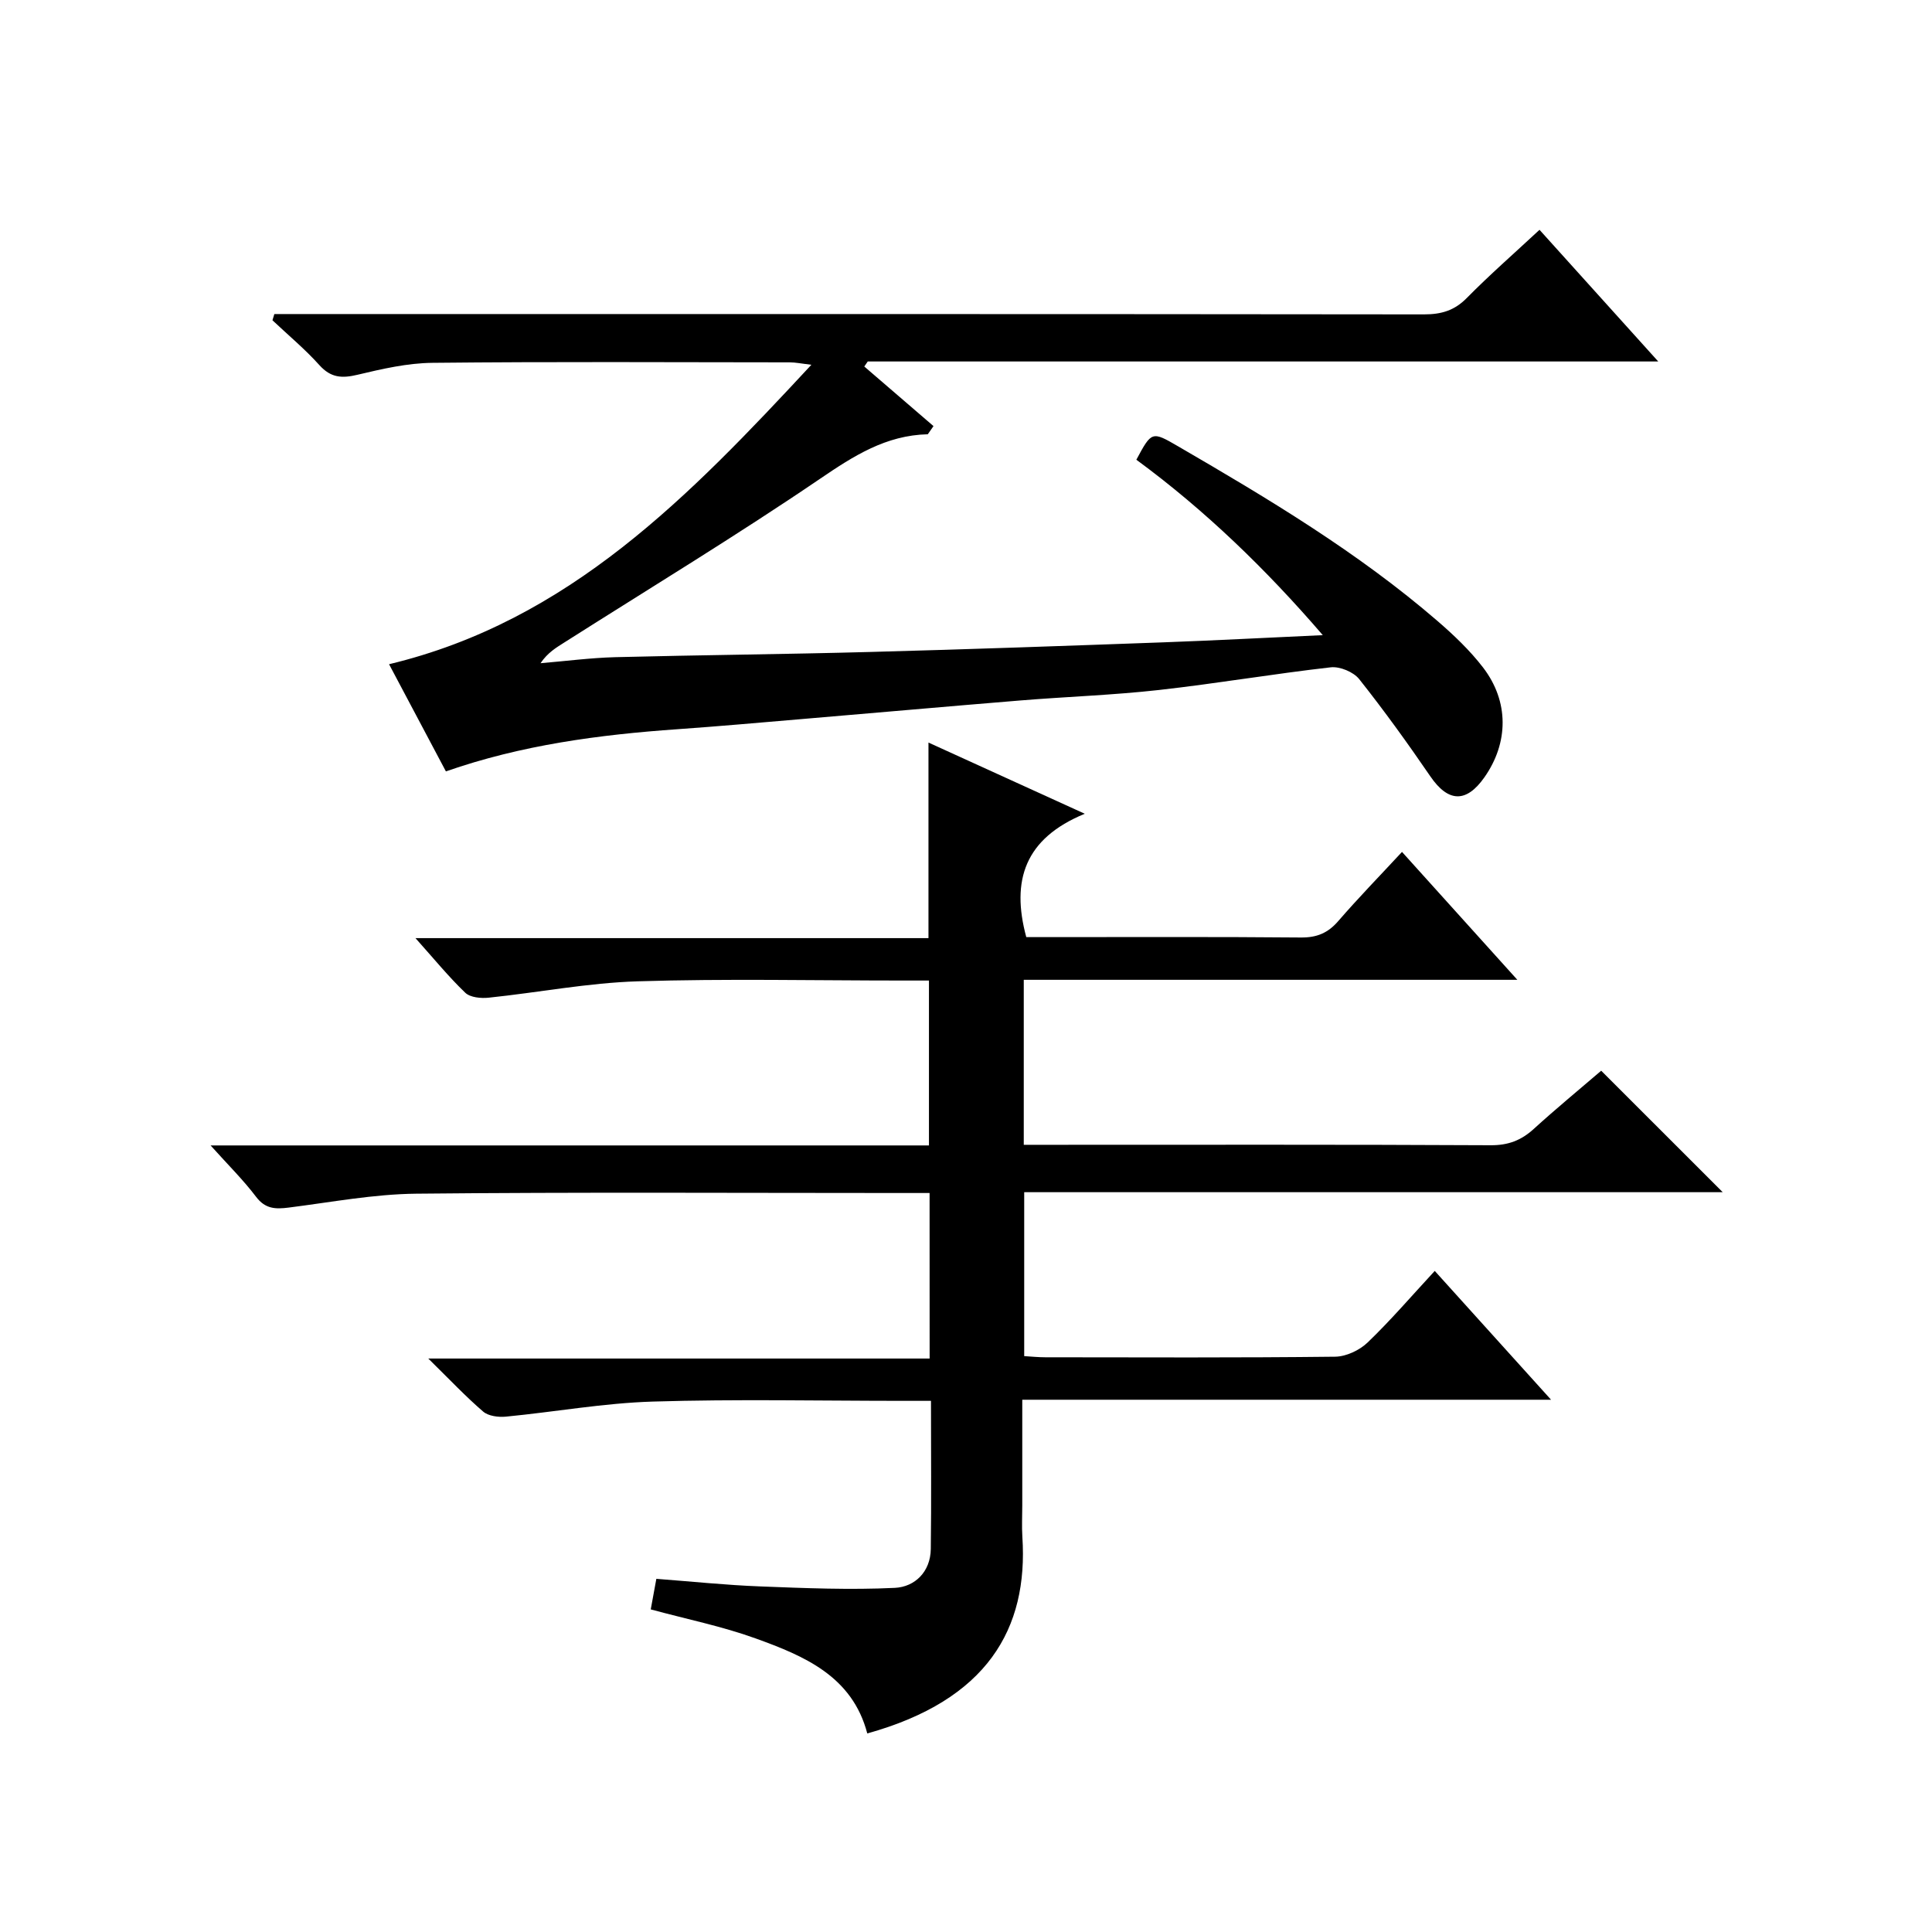
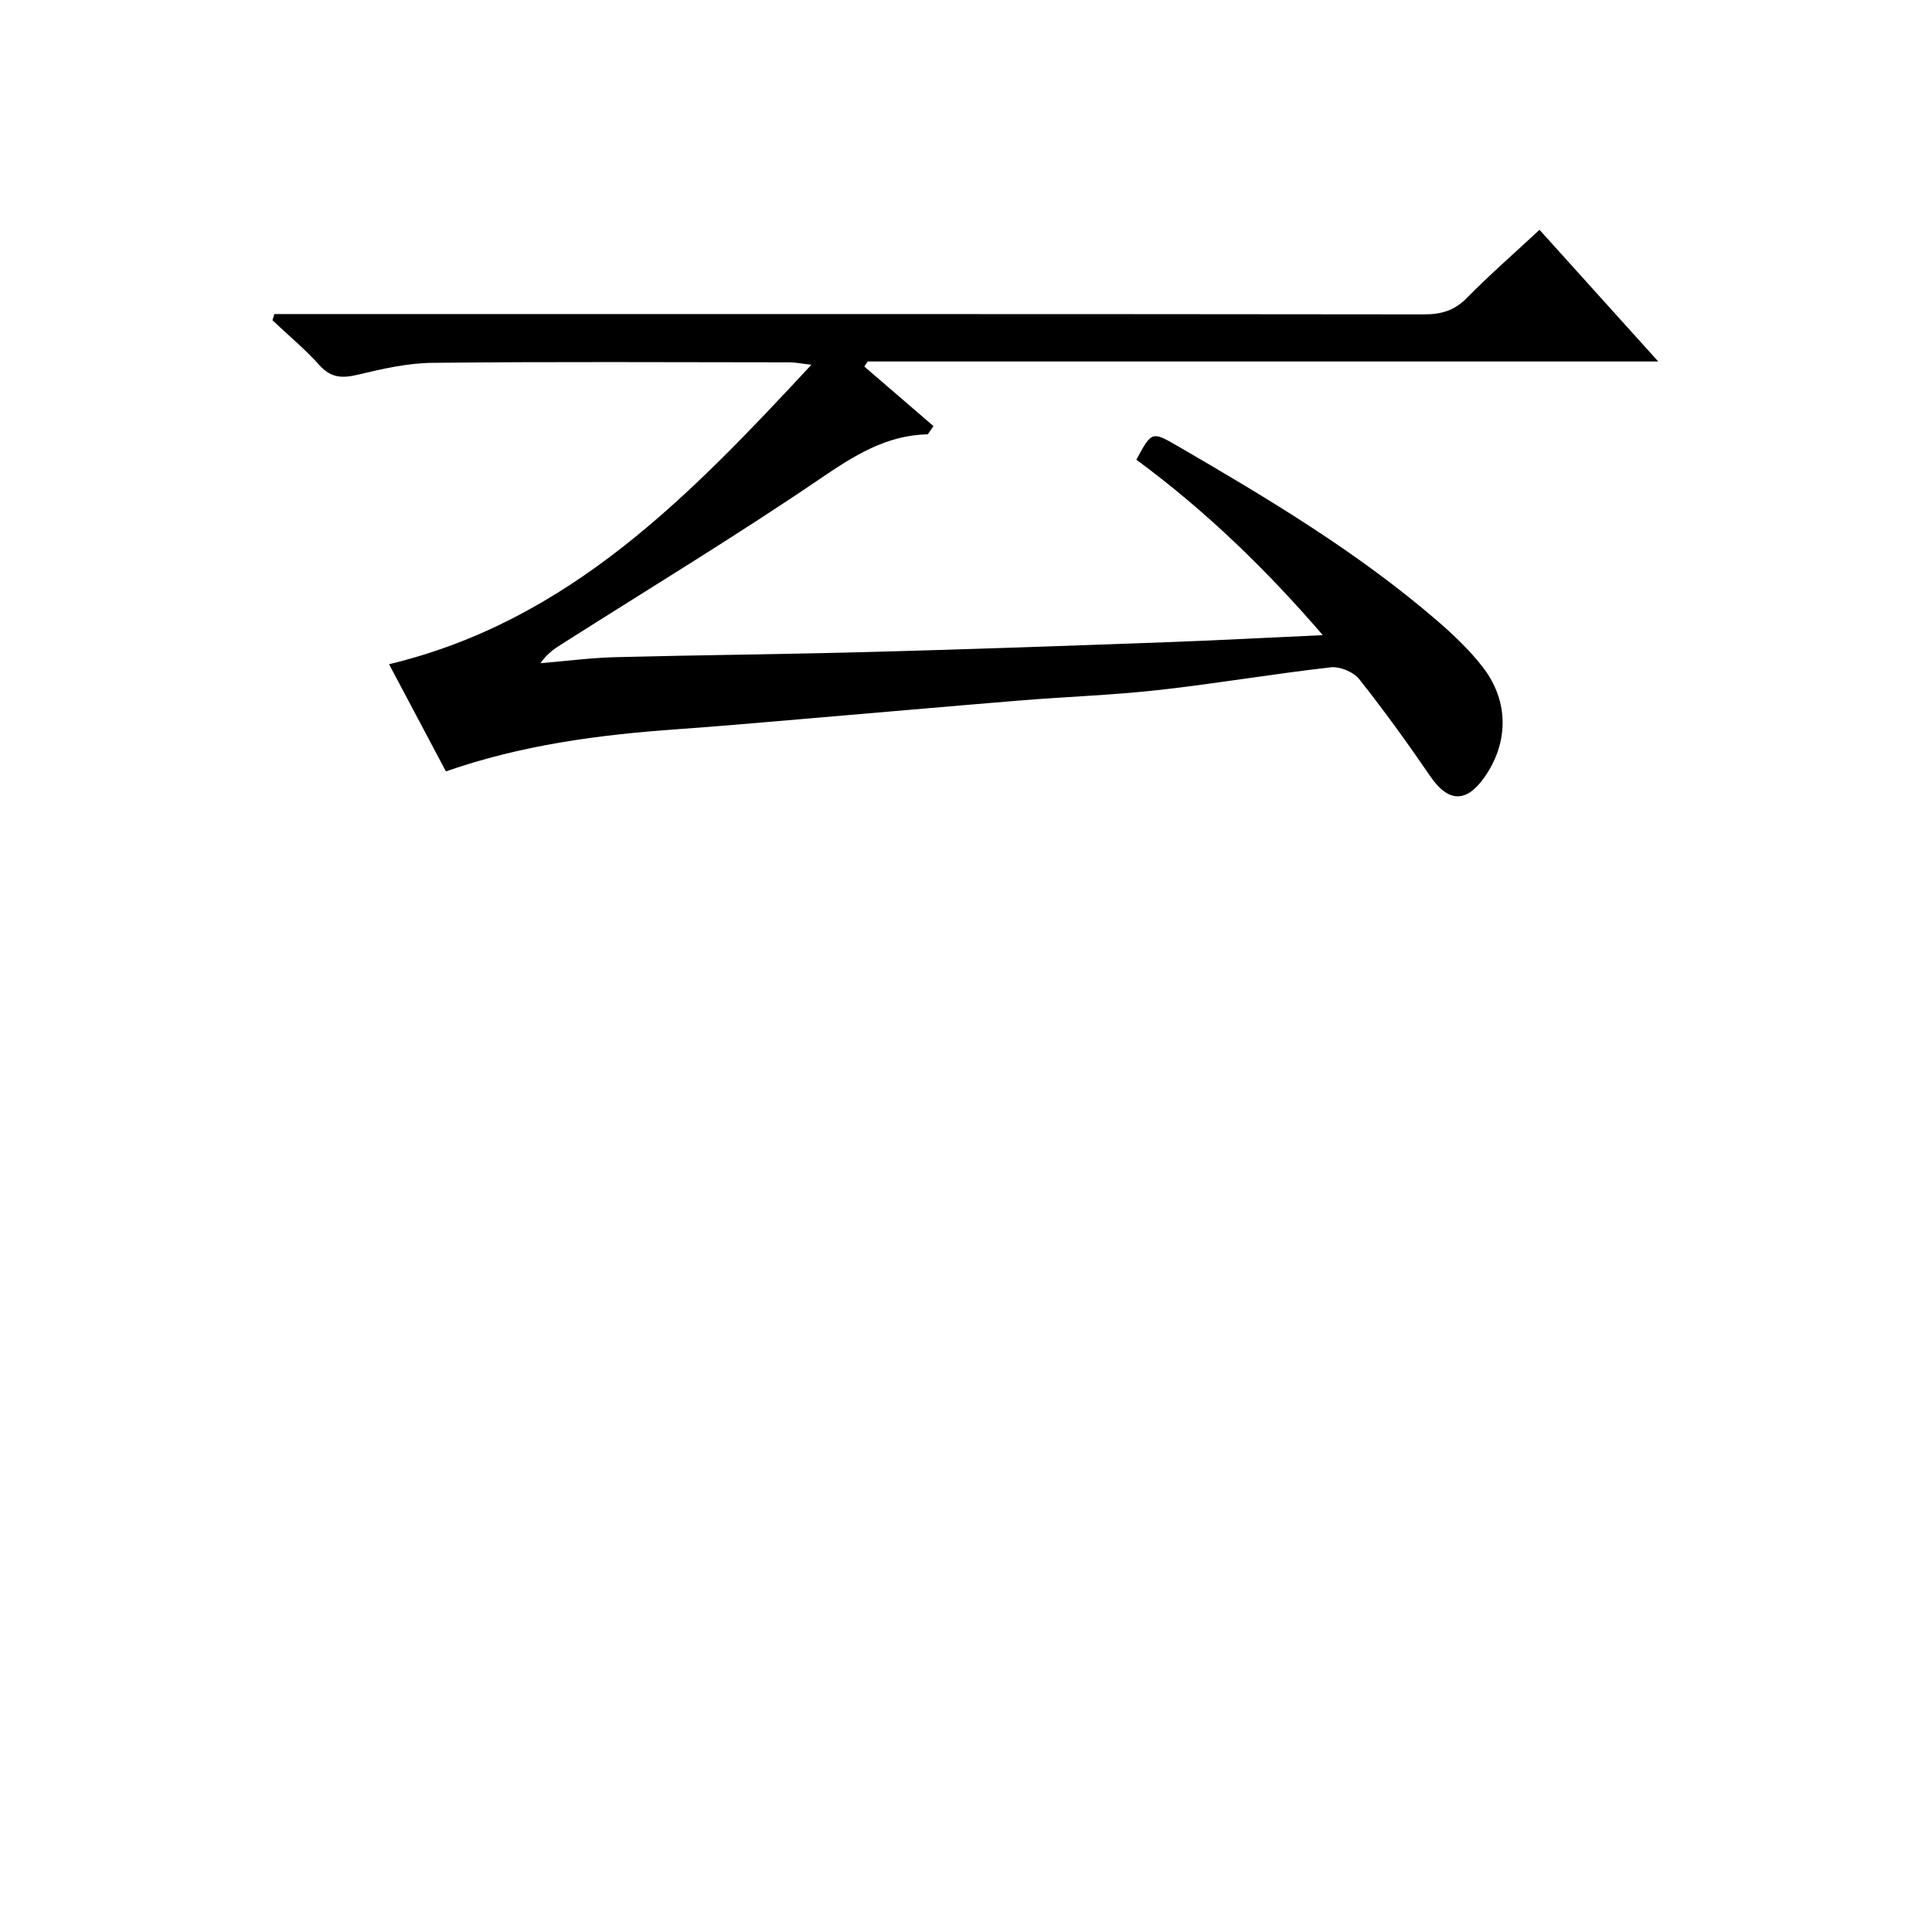
<svg xmlns="http://www.w3.org/2000/svg" version="1.1" id="ZDIC" x="0px" y="0px" viewBox="0 0 400 400" style="enable-background:new 0 0 400 400;" xml:space="preserve">
  <g>
-     <path d="M192.46,247c-2.18,0-3.98,0-5.79,0c-33.5,0-67-0.2-100.49,0.14c-8.82,0.09-17.63,1.77-26.43,2.88   c-2.72,0.34-4.82,0.29-6.72-2.22c-2.66-3.51-5.83-6.64-9.43-10.65c50.14,0,99.22,0,148.73,0c0-11.4,0-22.44,0-34.14   c-1.76,0-3.53,0-5.3,0c-18.33,0-36.68-0.41-54.99,0.16c-10.31,0.32-20.56,2.32-30.86,3.39c-1.6,0.17-3.82-0.04-4.85-1.02   c-3.45-3.31-6.49-7.04-10.31-11.31c35.91,0,70.95,0,106.21,0c0-13.55,0-26.61,0-40.49c10.34,4.71,20.56,9.37,32.36,14.74   c-12.41,5.1-15.29,13.79-12.11,25.54c1.14,0,2.75,0,4.36,0c17.5,0,35-0.08,52.49,0.08c3.3,0.03,5.6-0.92,7.74-3.4   c4.12-4.76,8.52-9.28,13.2-14.32c7.9,8.76,15.54,17.23,23.88,26.48c-34.55,0-68.21,0-102.19,0c0,11.53,0,22.45,0,34.16   c1.7,0,3.44,0,5.19,0c30.5,0,61-0.07,91.49,0.09c3.63,0.02,6.31-1.01,8.91-3.38c4.67-4.25,9.56-8.27,13.96-12.05   c8.51,8.51,16.8,16.79,25.16,25.15c-47.84,0-96.03,0-144.62,0c0,11.53,0,22.57,0,33.94c1.48,0.09,2.93,0.24,4.39,0.24   c20,0.02,40,0.11,59.99-0.12c2.28-0.03,5.04-1.33,6.72-2.94c4.76-4.57,9.08-9.61,13.9-14.82c8.06,8.93,15.73,17.42,24.08,26.67   c-36.81,0-72.8,0-109.48,0c0,7.7,0,14.79,0,21.89c0,2.17-0.12,4.34,0.02,6.5c1.25,19.04-7.29,33.8-32.11,40.7   c-3.11-11.86-13.06-16.04-23.11-19.67c-6.91-2.5-14.19-3.97-21.72-6.01c0.33-1.8,0.7-3.84,1.16-6.33   c7.38,0.56,14.42,1.3,21.49,1.57c9.29,0.36,18.62,0.75,27.89,0.3c4.13-0.2,7.38-3.31,7.44-8.05c0.13-9.97,0.04-19.95,0.04-30.67   c-2.09,0-3.85,0-5.6,0c-17.33,0-34.68-0.38-51.99,0.15c-10.16,0.31-20.26,2.14-30.41,3.12c-1.55,0.15-3.62-0.11-4.71-1.04   c-3.65-3.14-6.97-6.67-11.37-10.99c35.3,0,69.4,0,103.8,0C192.46,269.61,192.46,258.69,192.46,247z" />
    <path d="M92.32,159.71c-3.89-7.33-7.69-14.5-11.77-22.19c37.27-8.94,62.17-34.79,87.44-62c-2.14-0.25-3.31-0.5-4.48-0.5   c-24.66-0.02-49.32-0.16-73.98,0.1c-5.19,0.05-10.43,1.26-15.51,2.47c-3.22,0.77-5.52,0.64-7.88-1.98   c-2.99-3.33-6.47-6.22-9.73-9.3c0.13-0.43,0.26-0.86,0.39-1.29c1.86,0,3.73,0,5.59,0c77.48,0,154.96-0.02,232.44,0.07   c3.57,0,6.28-0.78,8.85-3.39c4.66-4.73,9.68-9.12,15.06-14.12c8.09,8.97,16.01,17.76,24.58,27.26c-55.22,0-109.44,0-163.66,0   c-0.24,0.35-0.48,0.69-0.72,1.04c4.78,4.11,9.55,8.22,14.33,12.34c-0.39,0.56-0.78,1.13-1.18,1.69c-8.68,0.2-15.34,4.48-22.27,9.19   c-17.29,11.76-35.2,22.62-52.86,33.84c-1.75,1.11-3.55,2.15-5.05,4.37c5.16-0.43,10.31-1.11,15.48-1.25   c17.6-0.45,35.21-0.6,52.82-1.08c20.21-0.54,40.43-1.26,60.63-1.99c10.77-0.39,21.53-0.97,33.03-1.49   c-11.71-13.6-24.34-25.84-38.6-36.32c3.18-5.91,3.2-5.94,8.67-2.76c18.7,10.86,37.24,21.96,53.68,36.15   c3.38,2.92,6.69,6.07,9.41,9.6c5.43,7.05,5.33,15.62,0.29,22.78c-3.78,5.37-7.52,5.15-11.2-0.24c-4.69-6.85-9.55-13.6-14.71-20.1   c-1.18-1.49-4-2.66-5.89-2.45c-11.89,1.35-23.71,3.37-35.61,4.7c-9.51,1.06-19.09,1.38-28.63,2.16c-15.27,1.25-30.53,2.61-45.8,3.9   c-8.38,0.71-16.76,1.46-25.14,2.05C124.06,152.11,108,154.23,92.32,159.71z" />
  </g>
</svg>